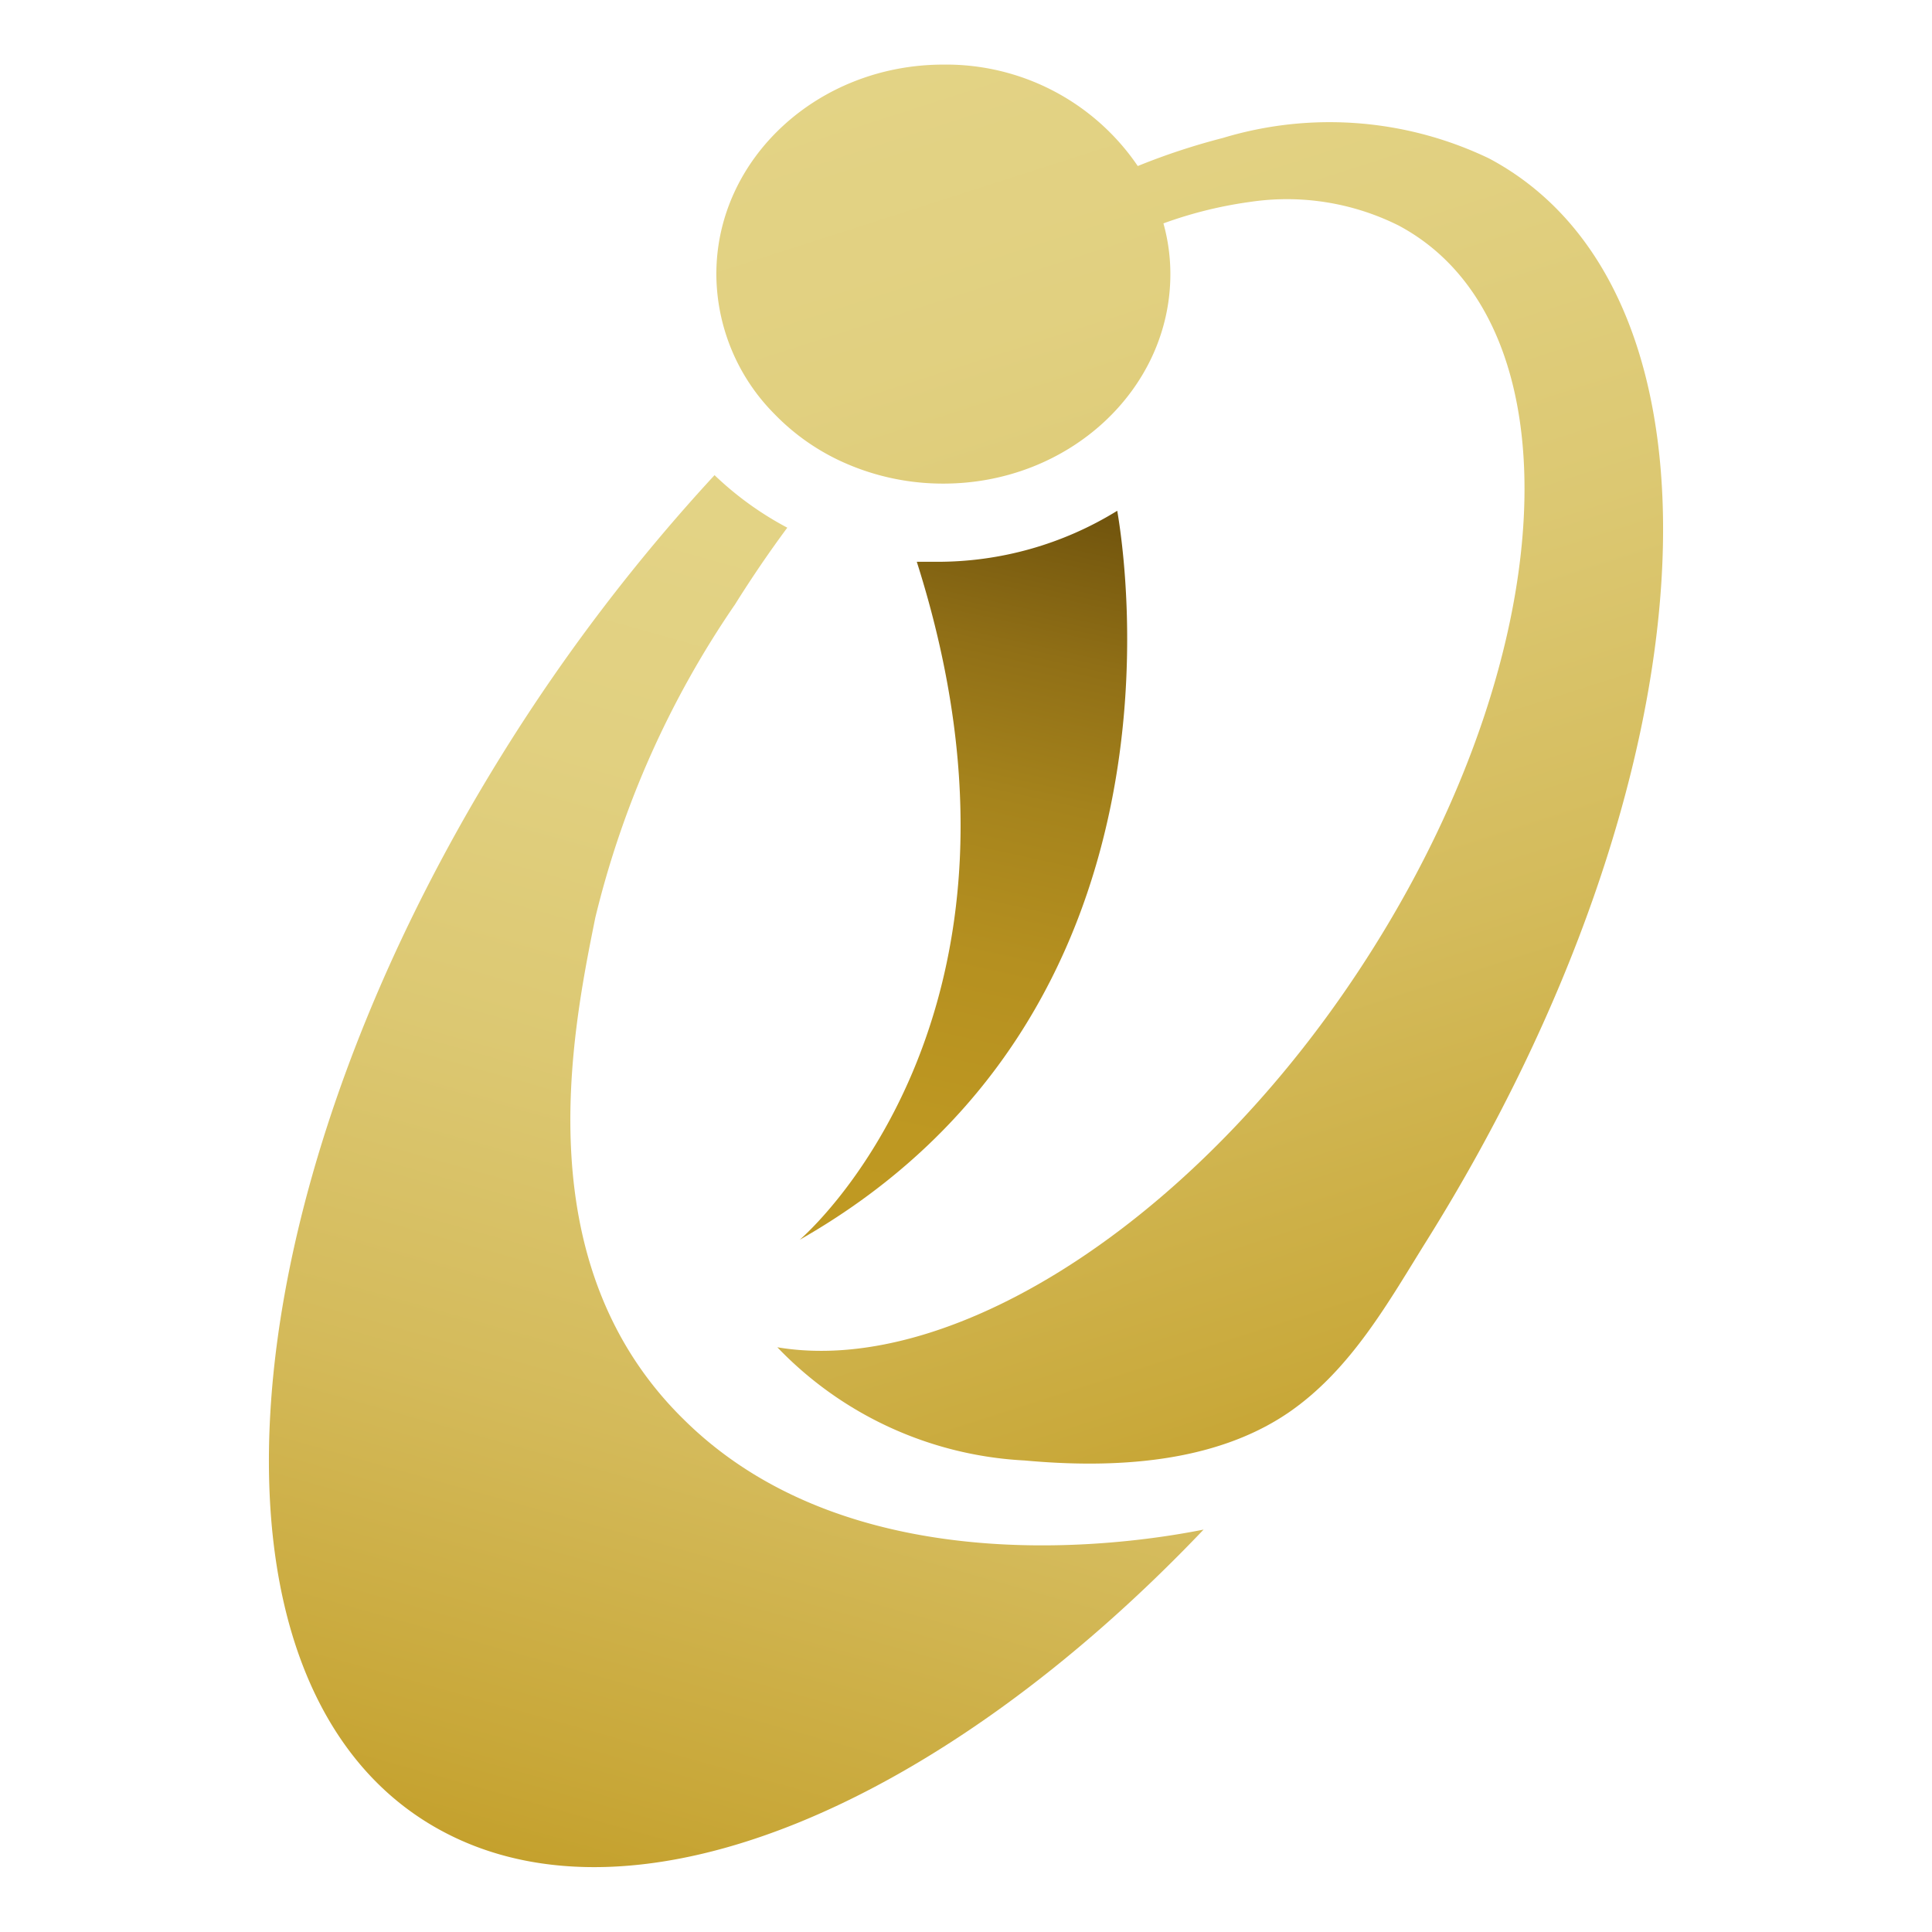
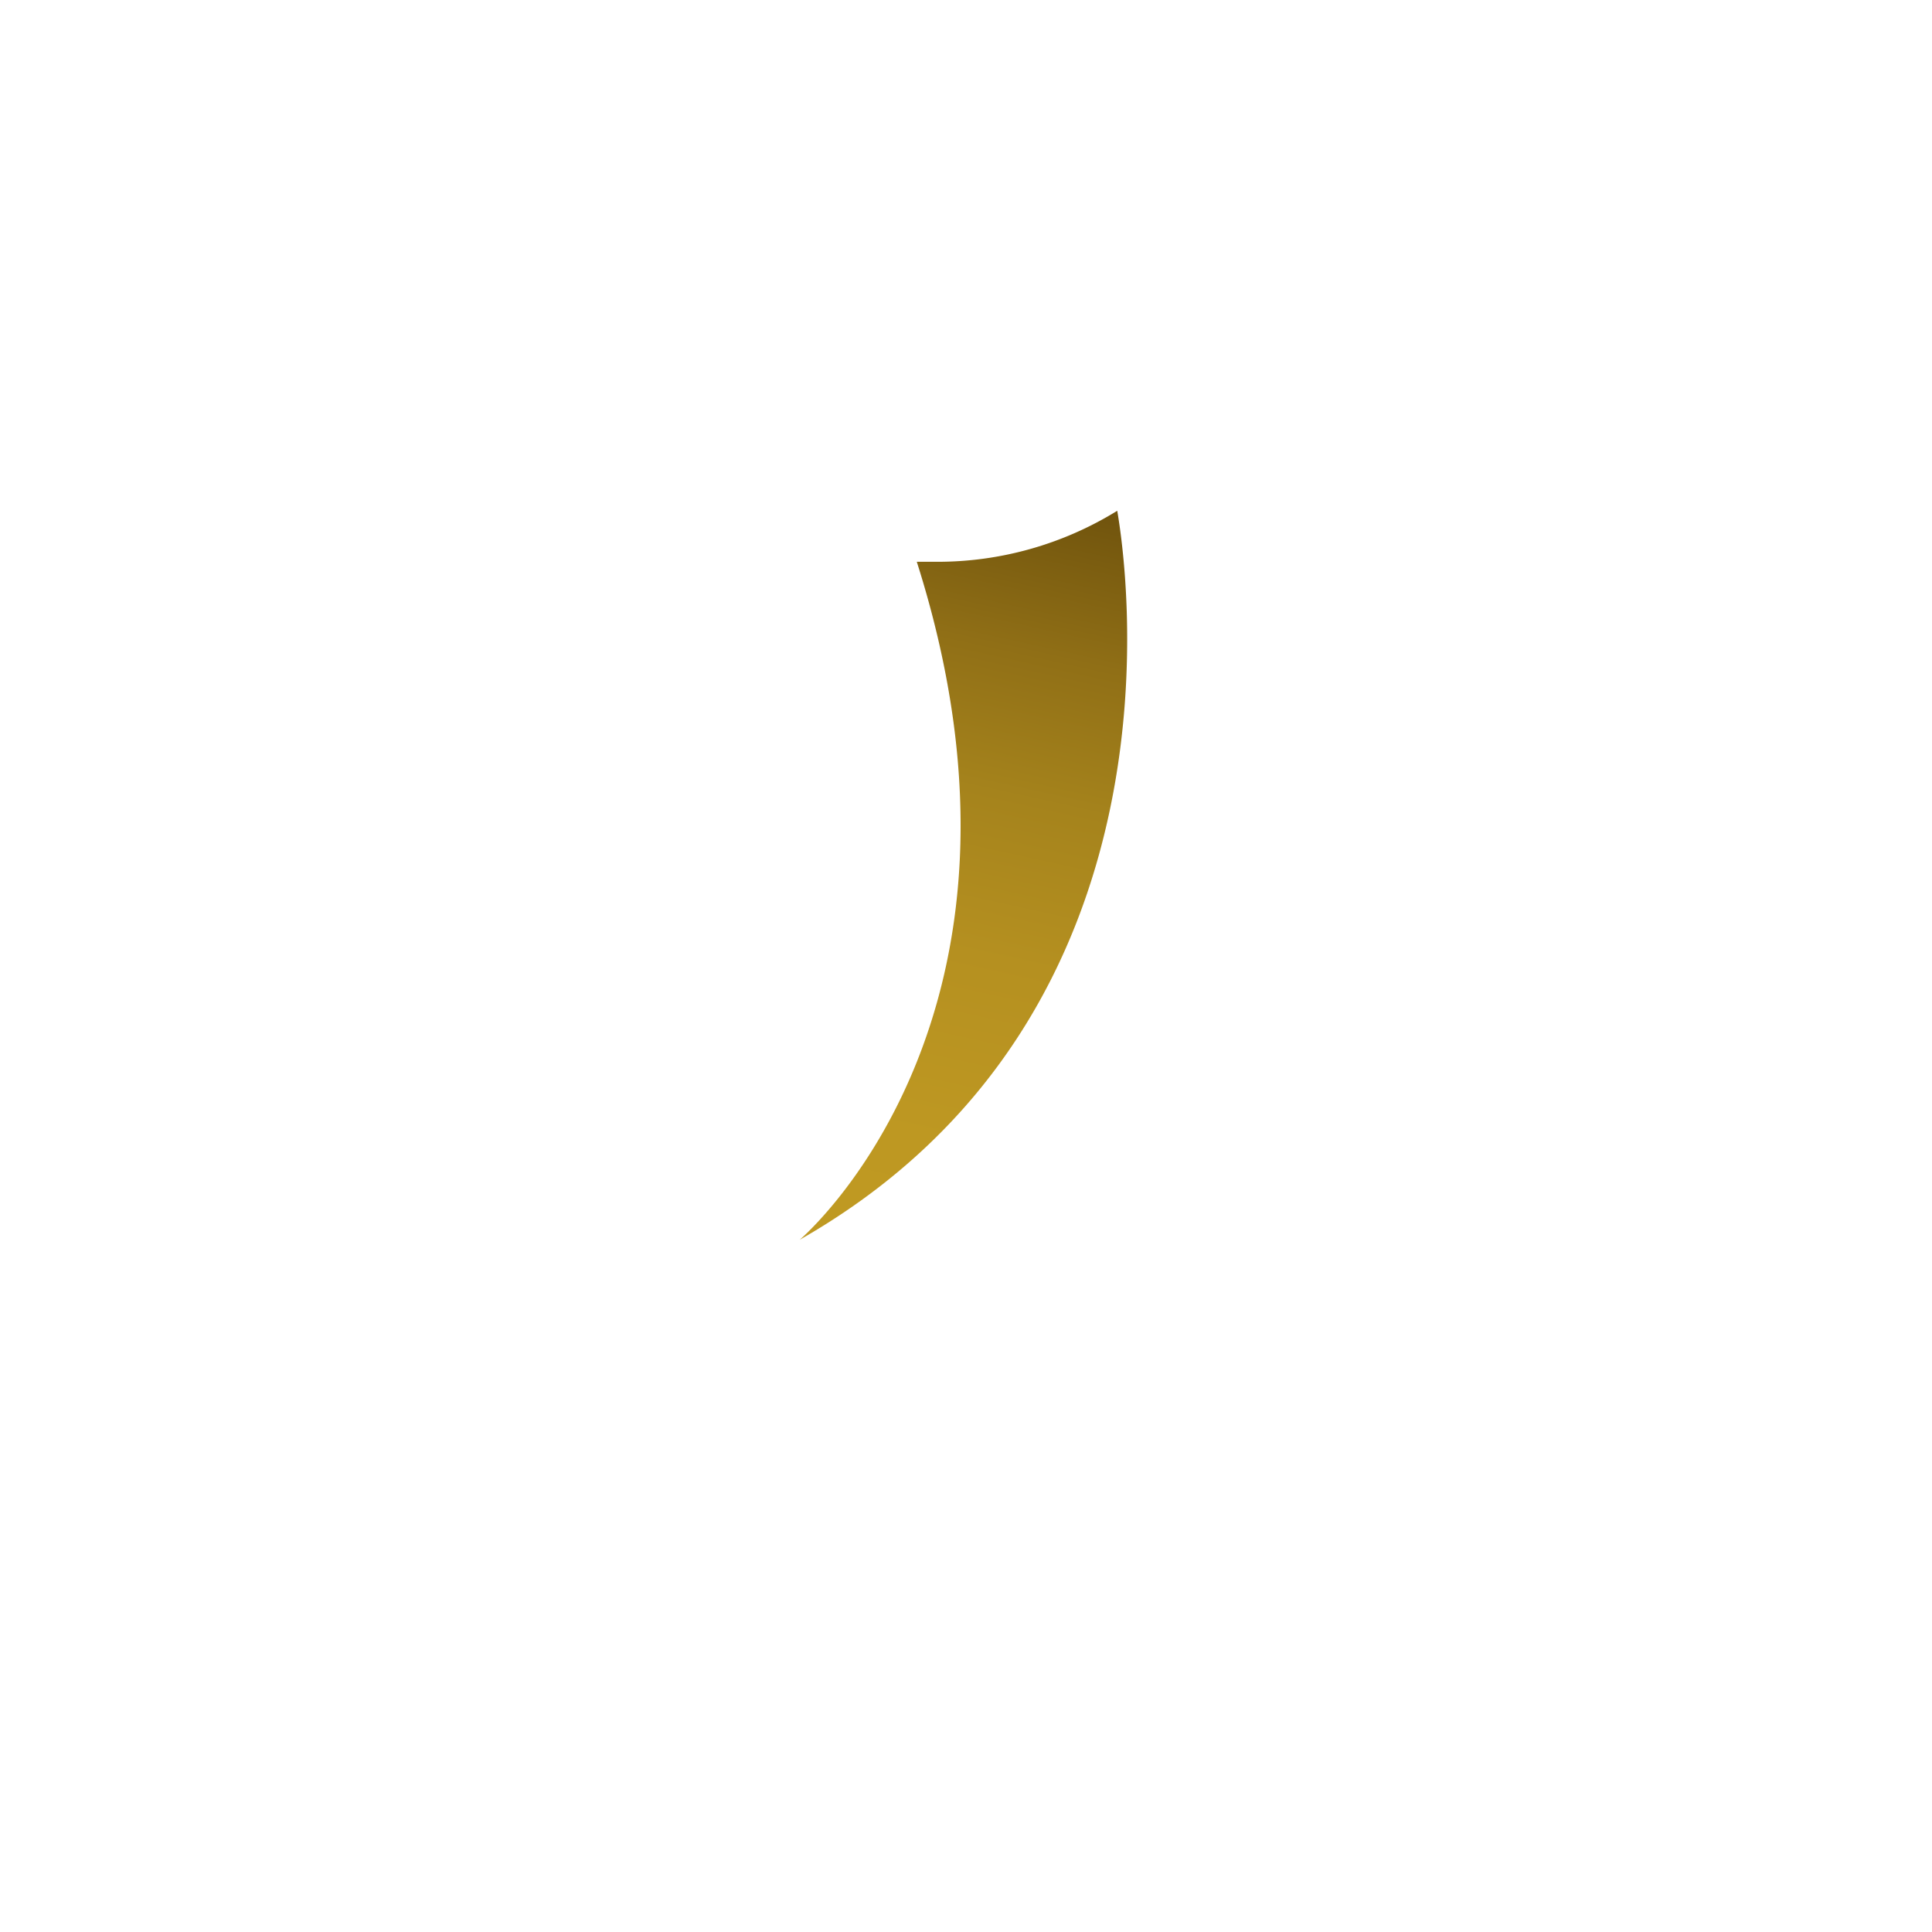
<svg xmlns="http://www.w3.org/2000/svg" viewBox="0 0 64 64">
  <defs>
    <style>.cls-1{fill:url(#linear-gradient);}.cls-2{fill:url(#linear-gradient-2);}.cls-3{fill:url(#linear-gradient-3);}</style>
    <linearGradient id="linear-gradient" x1="32.22" y1="19.5" x2="19.36" y2="65.26" gradientUnits="userSpaceOnUse">
      <stop offset="0" stop-color="#e3d385" />
      <stop offset="0.18" stop-color="#e1d080" />
      <stop offset="0.39" stop-color="#dcc872" />
      <stop offset="0.63" stop-color="#d4ba5a" />
      <stop offset="0.87" stop-color="#c8a738" />
      <stop offset="1" stop-color="#c19b23" />
    </linearGradient>
    <linearGradient id="linear-gradient-2" x1="31.47" y1="1.55" x2="47.61" y2="51.77" gradientUnits="userSpaceOnUse">
      <stop offset="0" stop-color="#e3d385" />
      <stop offset="0.18" stop-color="#e1d080" />
      <stop offset="0.39" stop-color="#dcc872" />
      <stop offset="0.62" stop-color="#d4bb5b" />
      <stop offset="0.86" stop-color="#c9a93b" />
      <stop offset="1" stop-color="#c19b23" />
    </linearGradient>
    <linearGradient id="linear-gradient-3" x1="34.85" y1="16.88" x2="28.43" y2="46.08" gradientUnits="userSpaceOnUse">
      <stop offset="0" stop-color="#72550e" />
      <stop offset="0.01" stop-color="#74570e" />
      <stop offset="0.16" stop-color="#906f16" />
      <stop offset="0.32" stop-color="#a5831c" />
      <stop offset="0.5" stop-color="#b59020" />
      <stop offset="0.71" stop-color="#be9822" />
      <stop offset="1" stop-color="#c19b23" />
    </linearGradient>
  </defs>
  <g id="Layer_1" data-name="Layer 1">
-     <path class="cls-1" d="M39.87,50.67c-8.67,9.11-18.74,13.45-25.2,10-8.43-4.49-7.5-20.54,2.07-35.85a61.28,61.28,0,0,1,6.93-9.08,10.74,10.74,0,0,0,2.41,1.74c-.6.81-1.18,1.66-1.73,2.54A31.35,31.35,0,0,0,19.72,30.4c-.79,3.91-2.32,11.55,3,16.69C28.55,52.78,38.2,51,39.87,50.67Z" />
-     <path class="cls-2" d="M47.26,41.1c-1.25,2-2.49,4.26-4.57,5.69-2.47,1.69-5.8,1.86-8.75,1.59a12.21,12.21,0,0,1-8.19-3.75c5.9,1,14.24-4.41,19.79-13.3,6.29-10.06,6.65-20.74.79-23.86a8.28,8.28,0,0,0-4.93-.78,13.89,13.89,0,0,0-2.86.71,6.25,6.25,0,0,1,.23,1.68c0,3.83-3.37,6.94-7.52,6.94a8.05,8.05,0,0,1-3.39-.74,7.38,7.38,0,0,1-2.2-1.56,6.61,6.61,0,0,1-1.93-4.64c0-3.83,3.37-6.94,7.52-6.94A7.67,7.67,0,0,1,37.69,5.5a22.11,22.11,0,0,1,2.82-.93,12.21,12.21,0,0,1,8.82.68C57.76,9.74,56.83,25.79,47.26,41.1Z" />
    <path class="cls-3" d="M26.49,41.07s8.69-7.34,3.88-22.46l.64,0a11.32,11.32,0,0,0,6-1.69C37.28,18.5,39.62,33.59,26.49,41.07Z" />
  </g>
</svg>